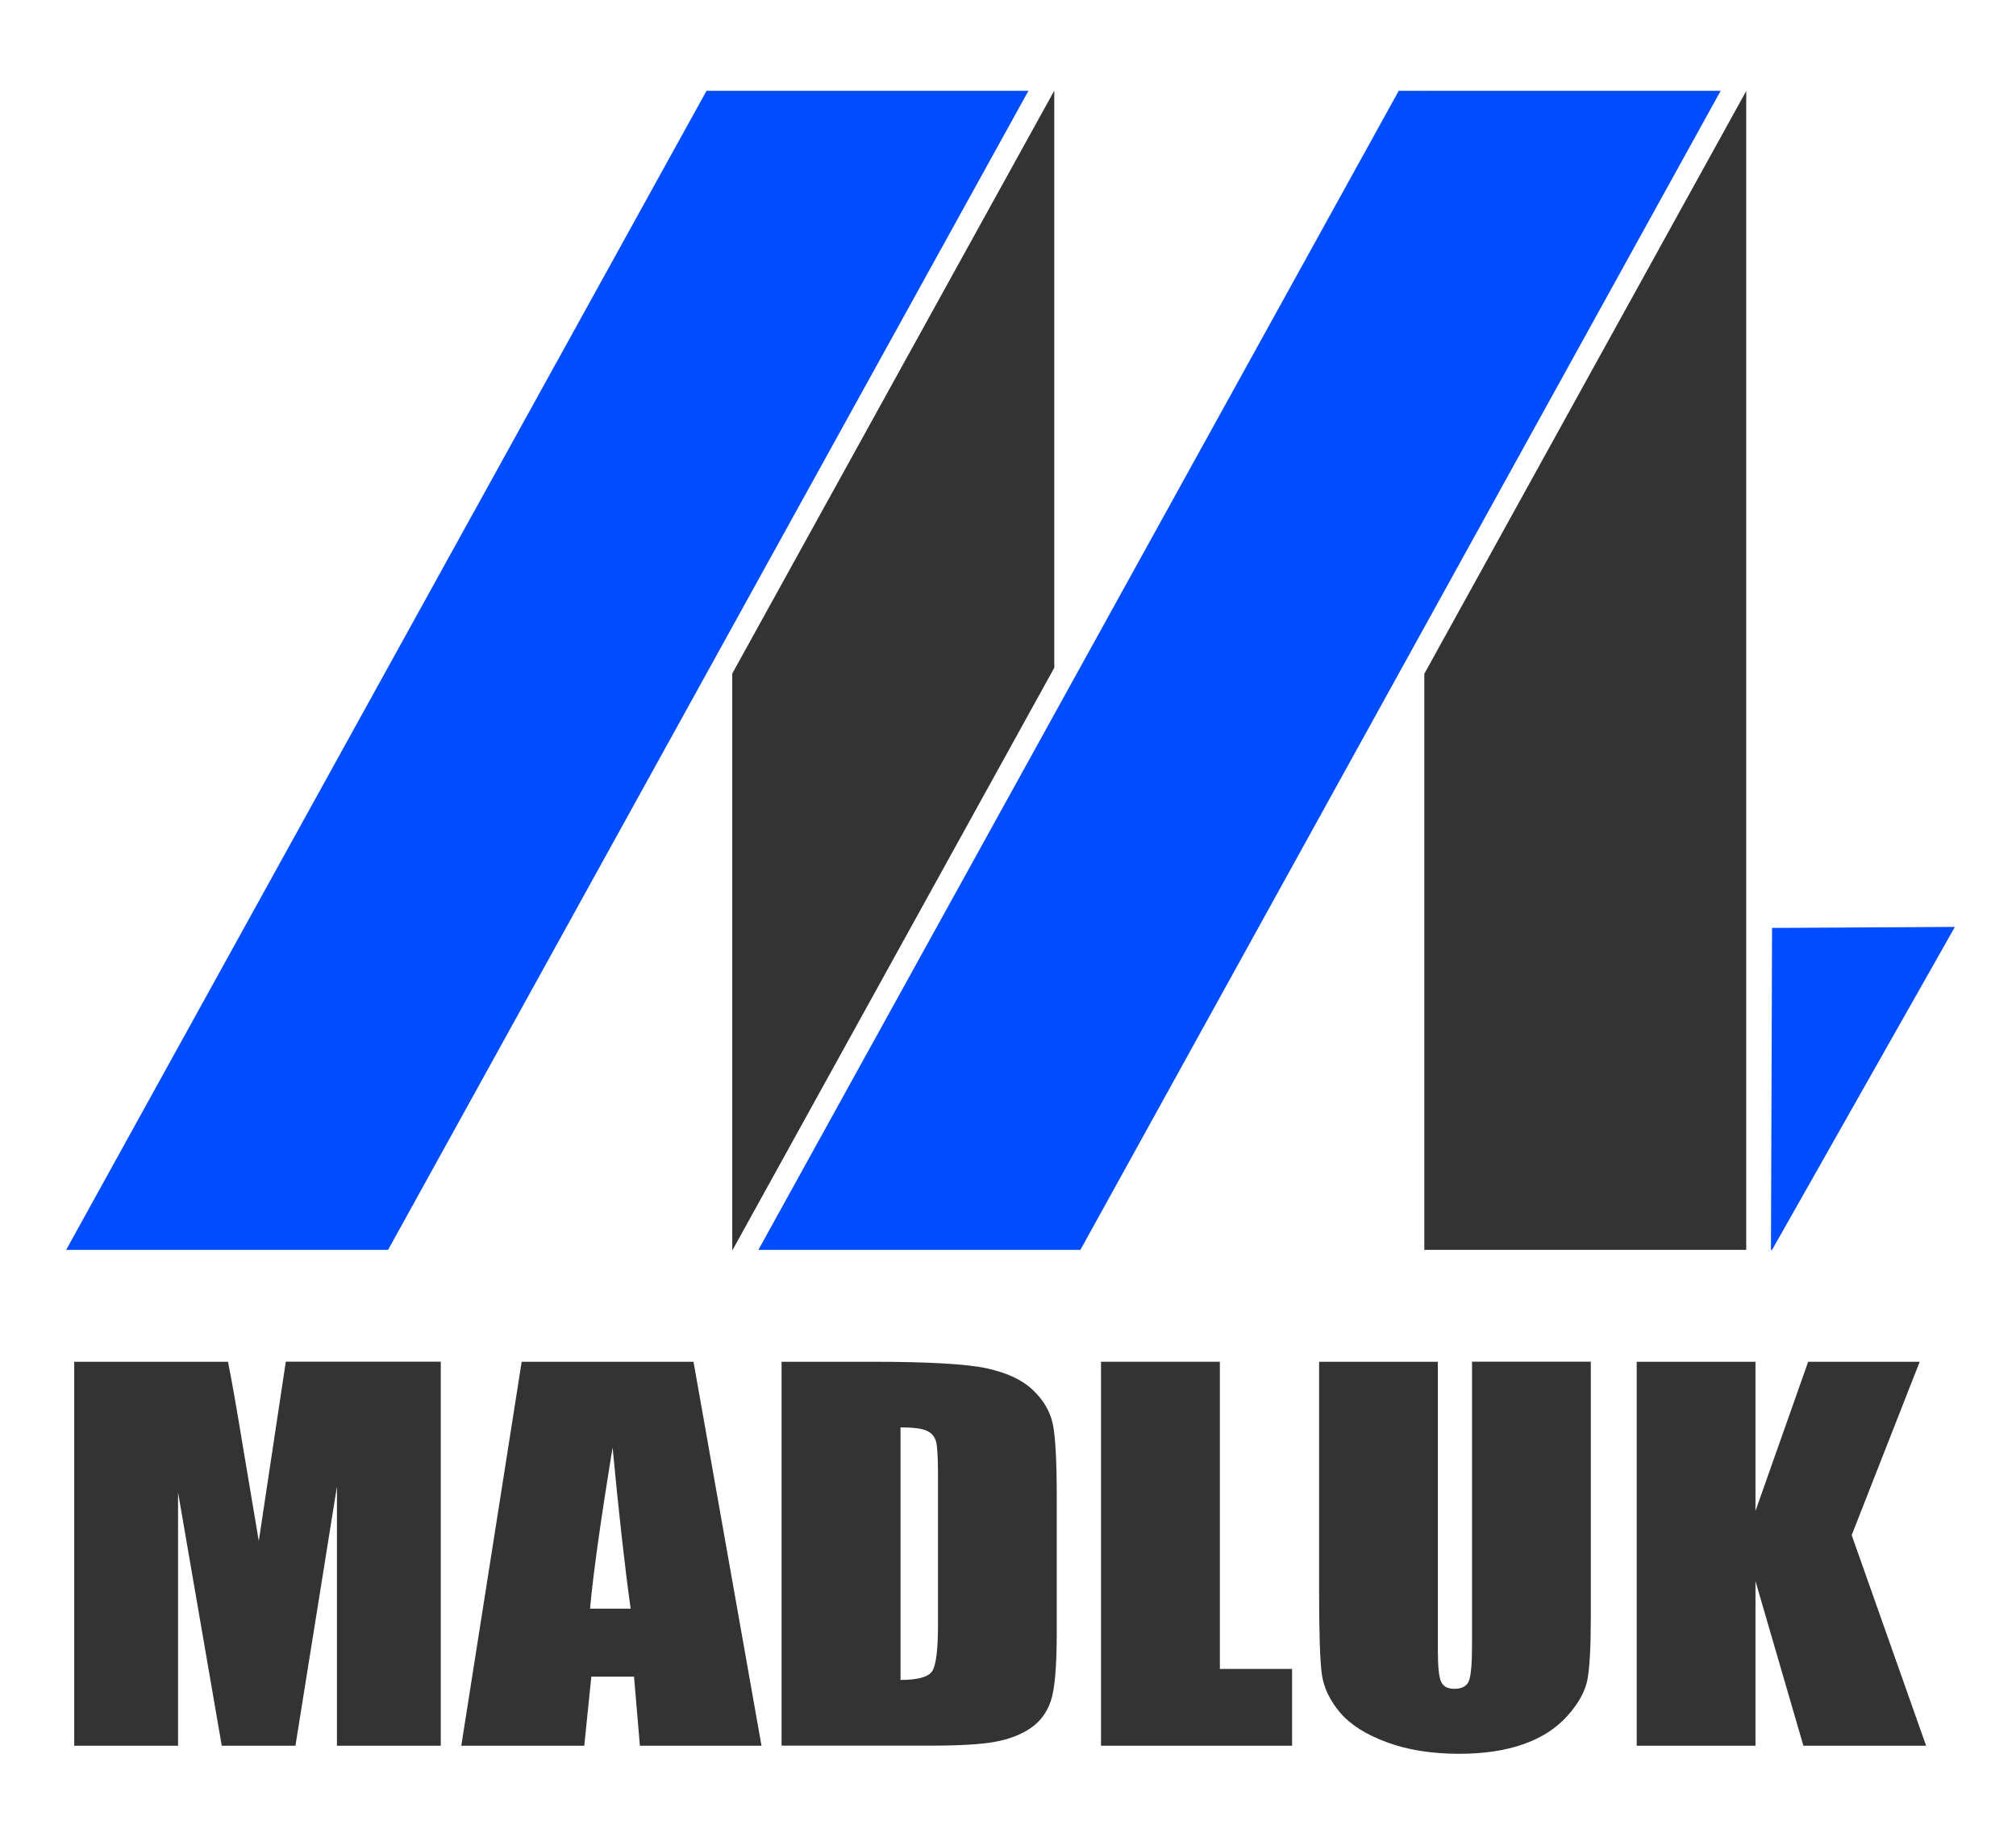
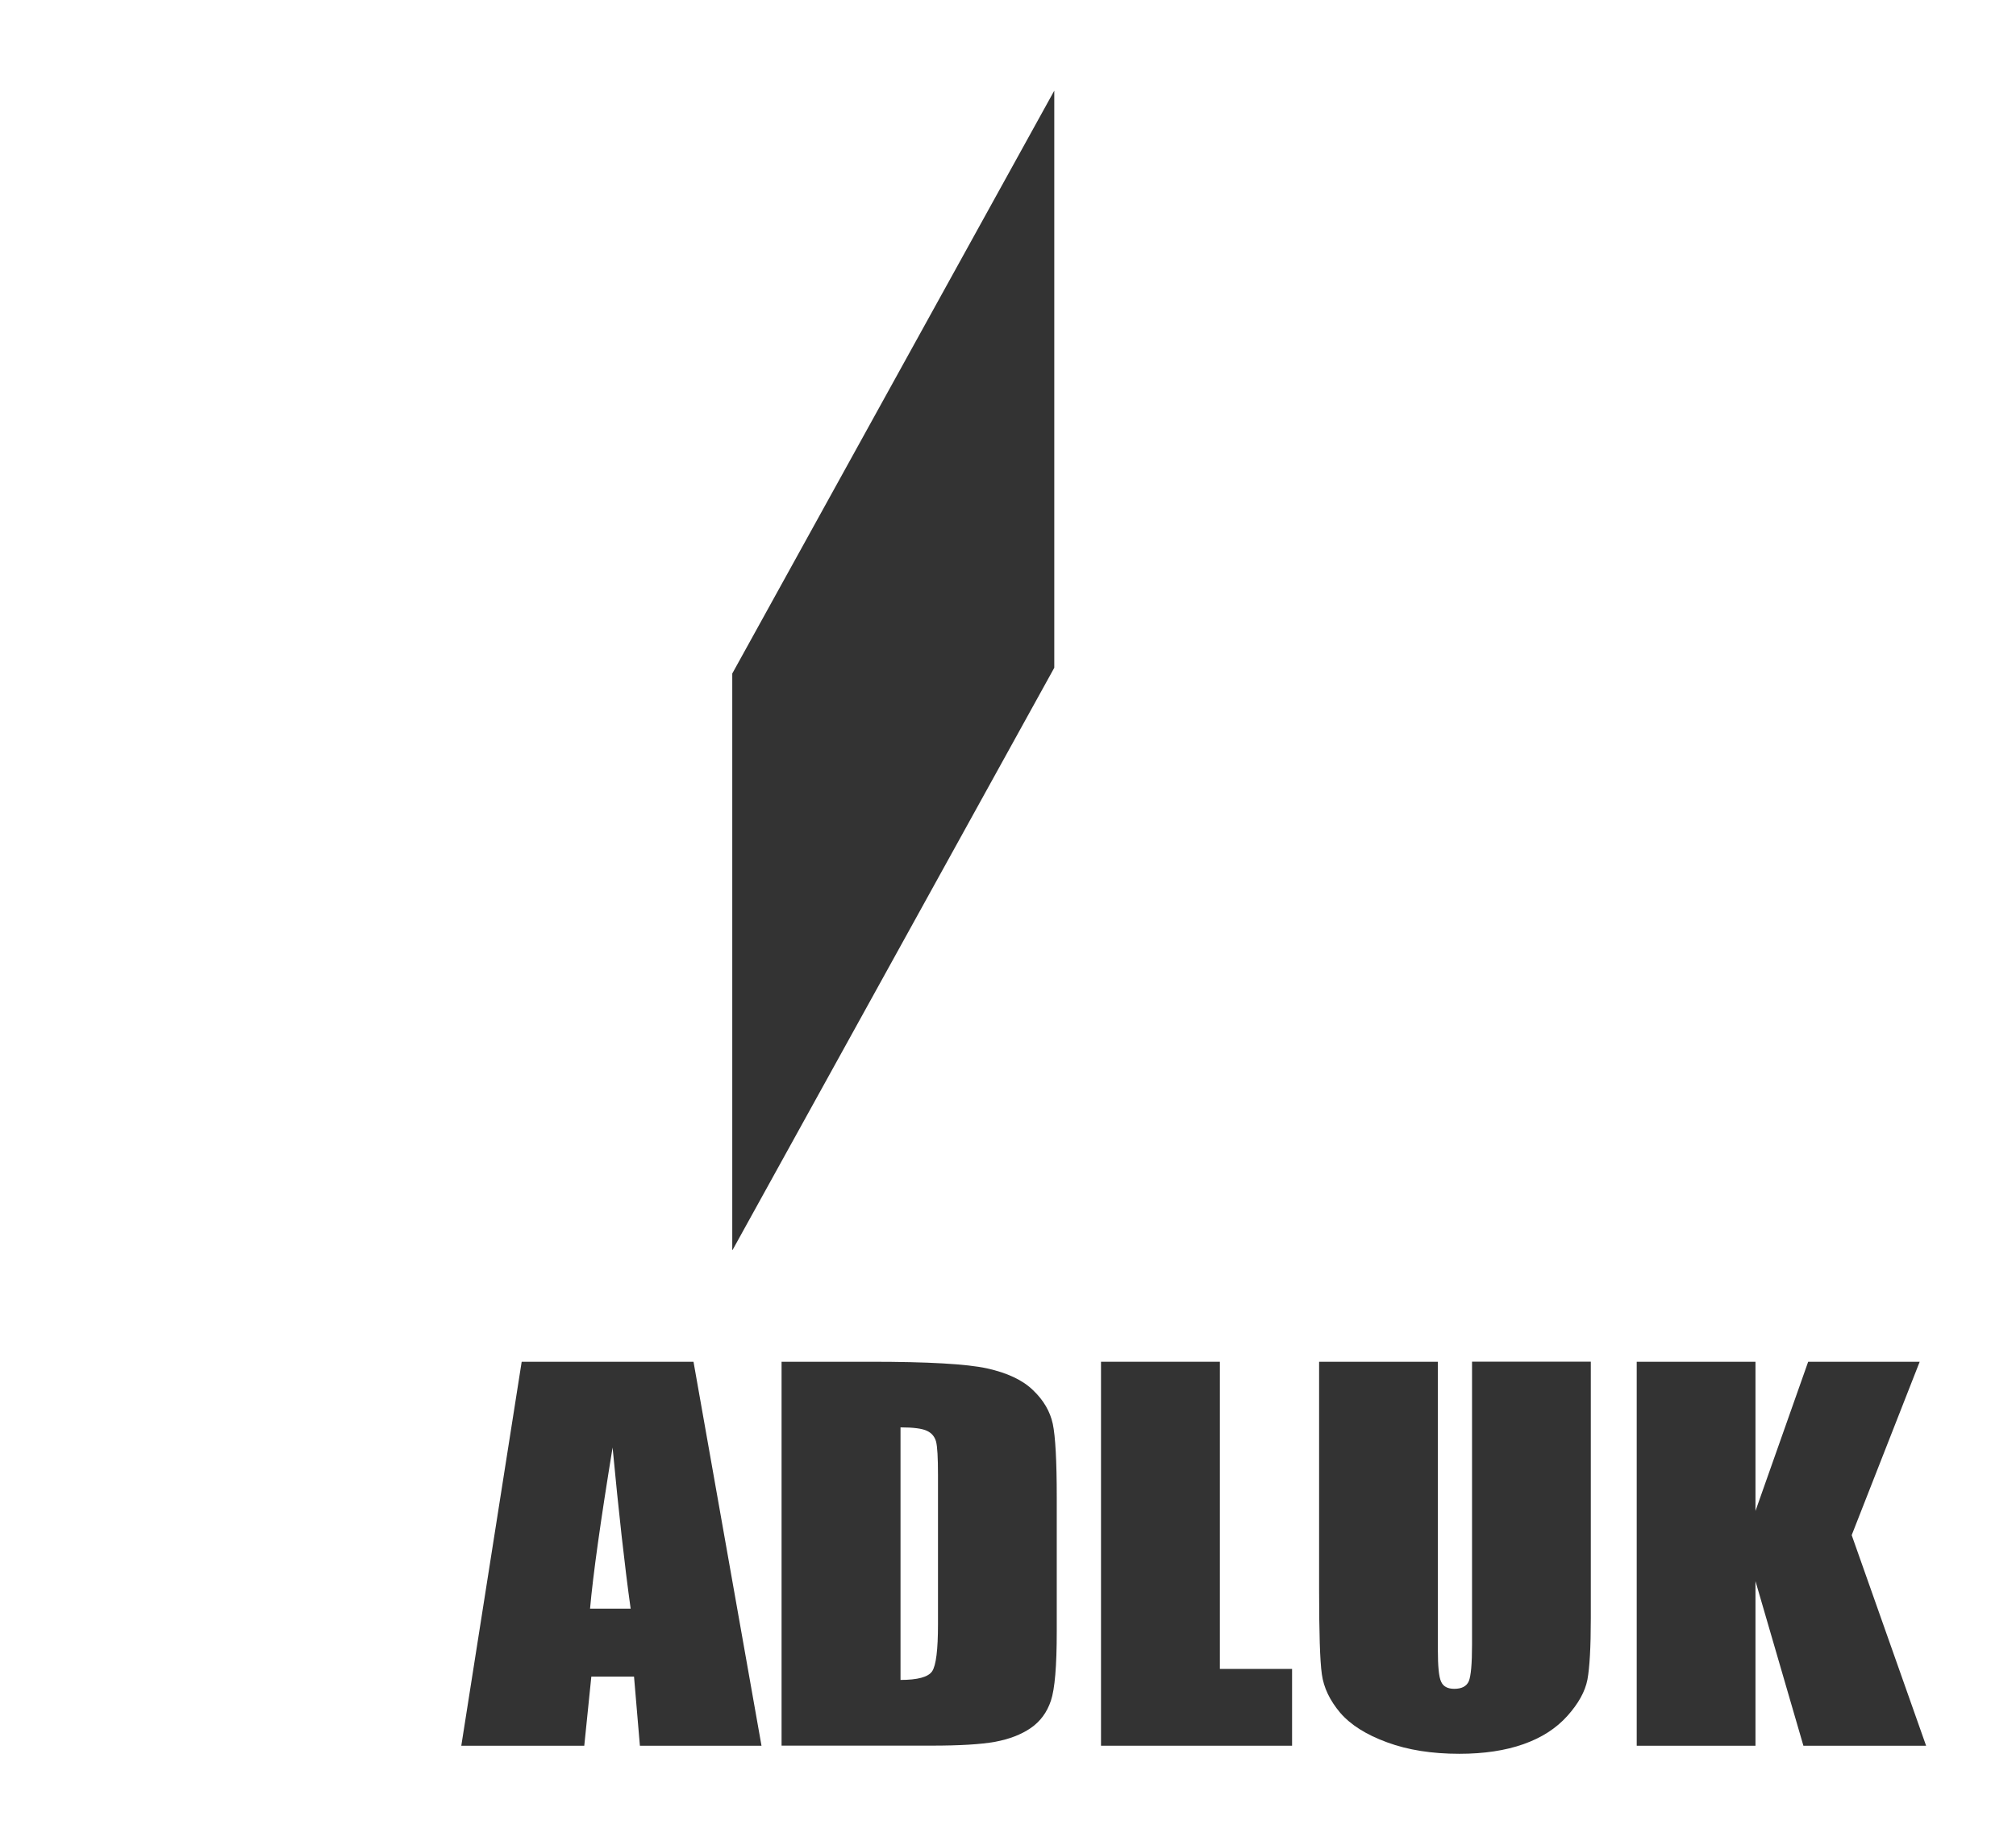
<svg xmlns="http://www.w3.org/2000/svg" xml:space="preserve" width="22mm" height="20mm" style="shape-rendering:geometricPrecision; text-rendering:geometricPrecision; image-rendering:optimizeQuality; fill-rule:evenodd; clip-rule:evenodd" viewBox="0 0 22 20">
  <defs>
    <style type="text/css">
   
    .fil0 {fill:#004CFF}
    .fil1 {fill:#333333}
    .fil2 {fill:#333333;fill-rule:nonzero}
   
  </style>
  </defs>
  <g id="Warstwa_x0020_1">
    <g id="_143590824">
-       <polygon id="_143590056" class="fil0" points="7.71,0.991 11.223,0.991 4.235,13.639 0.722,13.639 " />
-       <polygon id="_143590032" class="fil0" points="15.264,0.991 18.777,0.991 11.79,13.639 8.276,13.639 " />
-       <path id="_143589888" class="fil1" d="M15.543 0.991l0.002 0 -0.002 0.003 0 -0.003zm3.513 0.003l0 12.645 -3.513 0 0 -6.286 3.513 -6.36z" />
      <polygon id="_143589864" class="fil1" points="11.504,0.991 11.505,0.991 11.505,7.287 7.995,13.639 7.991,13.639 7.991,7.35 " />
-       <path id="_143590752" class="fil2" d="M4.81 14.86l0 4.19 -1.133 0 0 -2.829 -0.453 2.829 -0.804 0 -0.477 -2.764 0 2.764 -1.133 0 0 -4.19 1.678 0c0.05,0.252 0.101,0.549 0.157,0.89l0.179 1.066 0.295 -1.957 1.691 0z" />
      <path id="_1435907521" class="fil2" d="M7.568 14.86l0.742 4.19 -1.327 0 -0.064 -0.754 -0.466 0 -0.077 0.754 -1.342 0 0.659 -4.19 1.875 0zm-0.686 2.694c-0.066,-0.474 -0.131,-1.061 -0.197,-1.758 -0.131,0.801 -0.213,1.387 -0.246,1.758l0.443 0z" />
      <path id="_14359075212" class="fil2" d="M8.531 14.86l0.97 0c0.626,0 1.049,0.024 1.269,0.072 0.221,0.049 0.389,0.127 0.503,0.238 0.116,0.11 0.187,0.234 0.216,0.369 0.028,0.135 0.043,0.401 0.043,0.799l0 1.467c0,0.376 -0.021,0.627 -0.064,0.754 -0.042,0.126 -0.115,0.226 -0.22,0.298 -0.105,0.072 -0.234,0.121 -0.388,0.15 -0.154,0.028 -0.386,0.042 -0.696,0.042l-1.635 0 0 -4.19zm1.296 0.716l0 2.756c0.186,0 0.302,-0.031 0.345,-0.094 0.043,-0.064 0.064,-0.235 0.064,-0.514l0 -1.628c0,-0.19 -0.007,-0.311 -0.021,-0.365 -0.015,-0.053 -0.047,-0.093 -0.099,-0.117 -0.051,-0.025 -0.148,-0.038 -0.289,-0.038z" />
      <polygon id="_143590752123" class="fil2" points="13.312,14.86 13.312,18.212 14.1,18.212 14.1,19.05 12.015,19.05 12.015,14.86 " />
      <path id="_1435907521234" class="fil2" d="M17.36 14.86l0 2.8c0,0.317 -0.013,0.541 -0.037,0.669 -0.025,0.129 -0.098,0.261 -0.219,0.396 -0.122,0.136 -0.281,0.238 -0.479,0.308 -0.198,0.07 -0.432,0.105 -0.7,0.105 -0.298,0 -0.561,-0.041 -0.788,-0.125 -0.228,-0.083 -0.398,-0.191 -0.512,-0.323 -0.112,-0.133 -0.18,-0.273 -0.2,-0.42 -0.021,-0.148 -0.03,-0.458 -0.03,-0.931l0 -2.479 1.296 0 0 3.141c0,0.183 0.011,0.3 0.036,0.351 0.023,0.051 0.07,0.077 0.143,0.077 0.082,0 0.135,-0.028 0.159,-0.084 0.023,-0.057 0.035,-0.189 0.035,-0.398l0 -3.088 1.296 0z" />
      <polygon id="_14359075212345" class="fil2" points="20.949,14.86 20.207,16.752 21.019,19.05 19.68,19.05 19.157,17.254 19.157,19.05 17.861,19.05 17.861,14.86 19.157,14.86 19.157,16.488 19.732,14.86 " />
-       <polygon id="_143590800" class="fil0" points="19.338,10.126 21.333,10.115 19.338,13.639 19.326,13.639 " />
    </g>
  </g>
</svg>